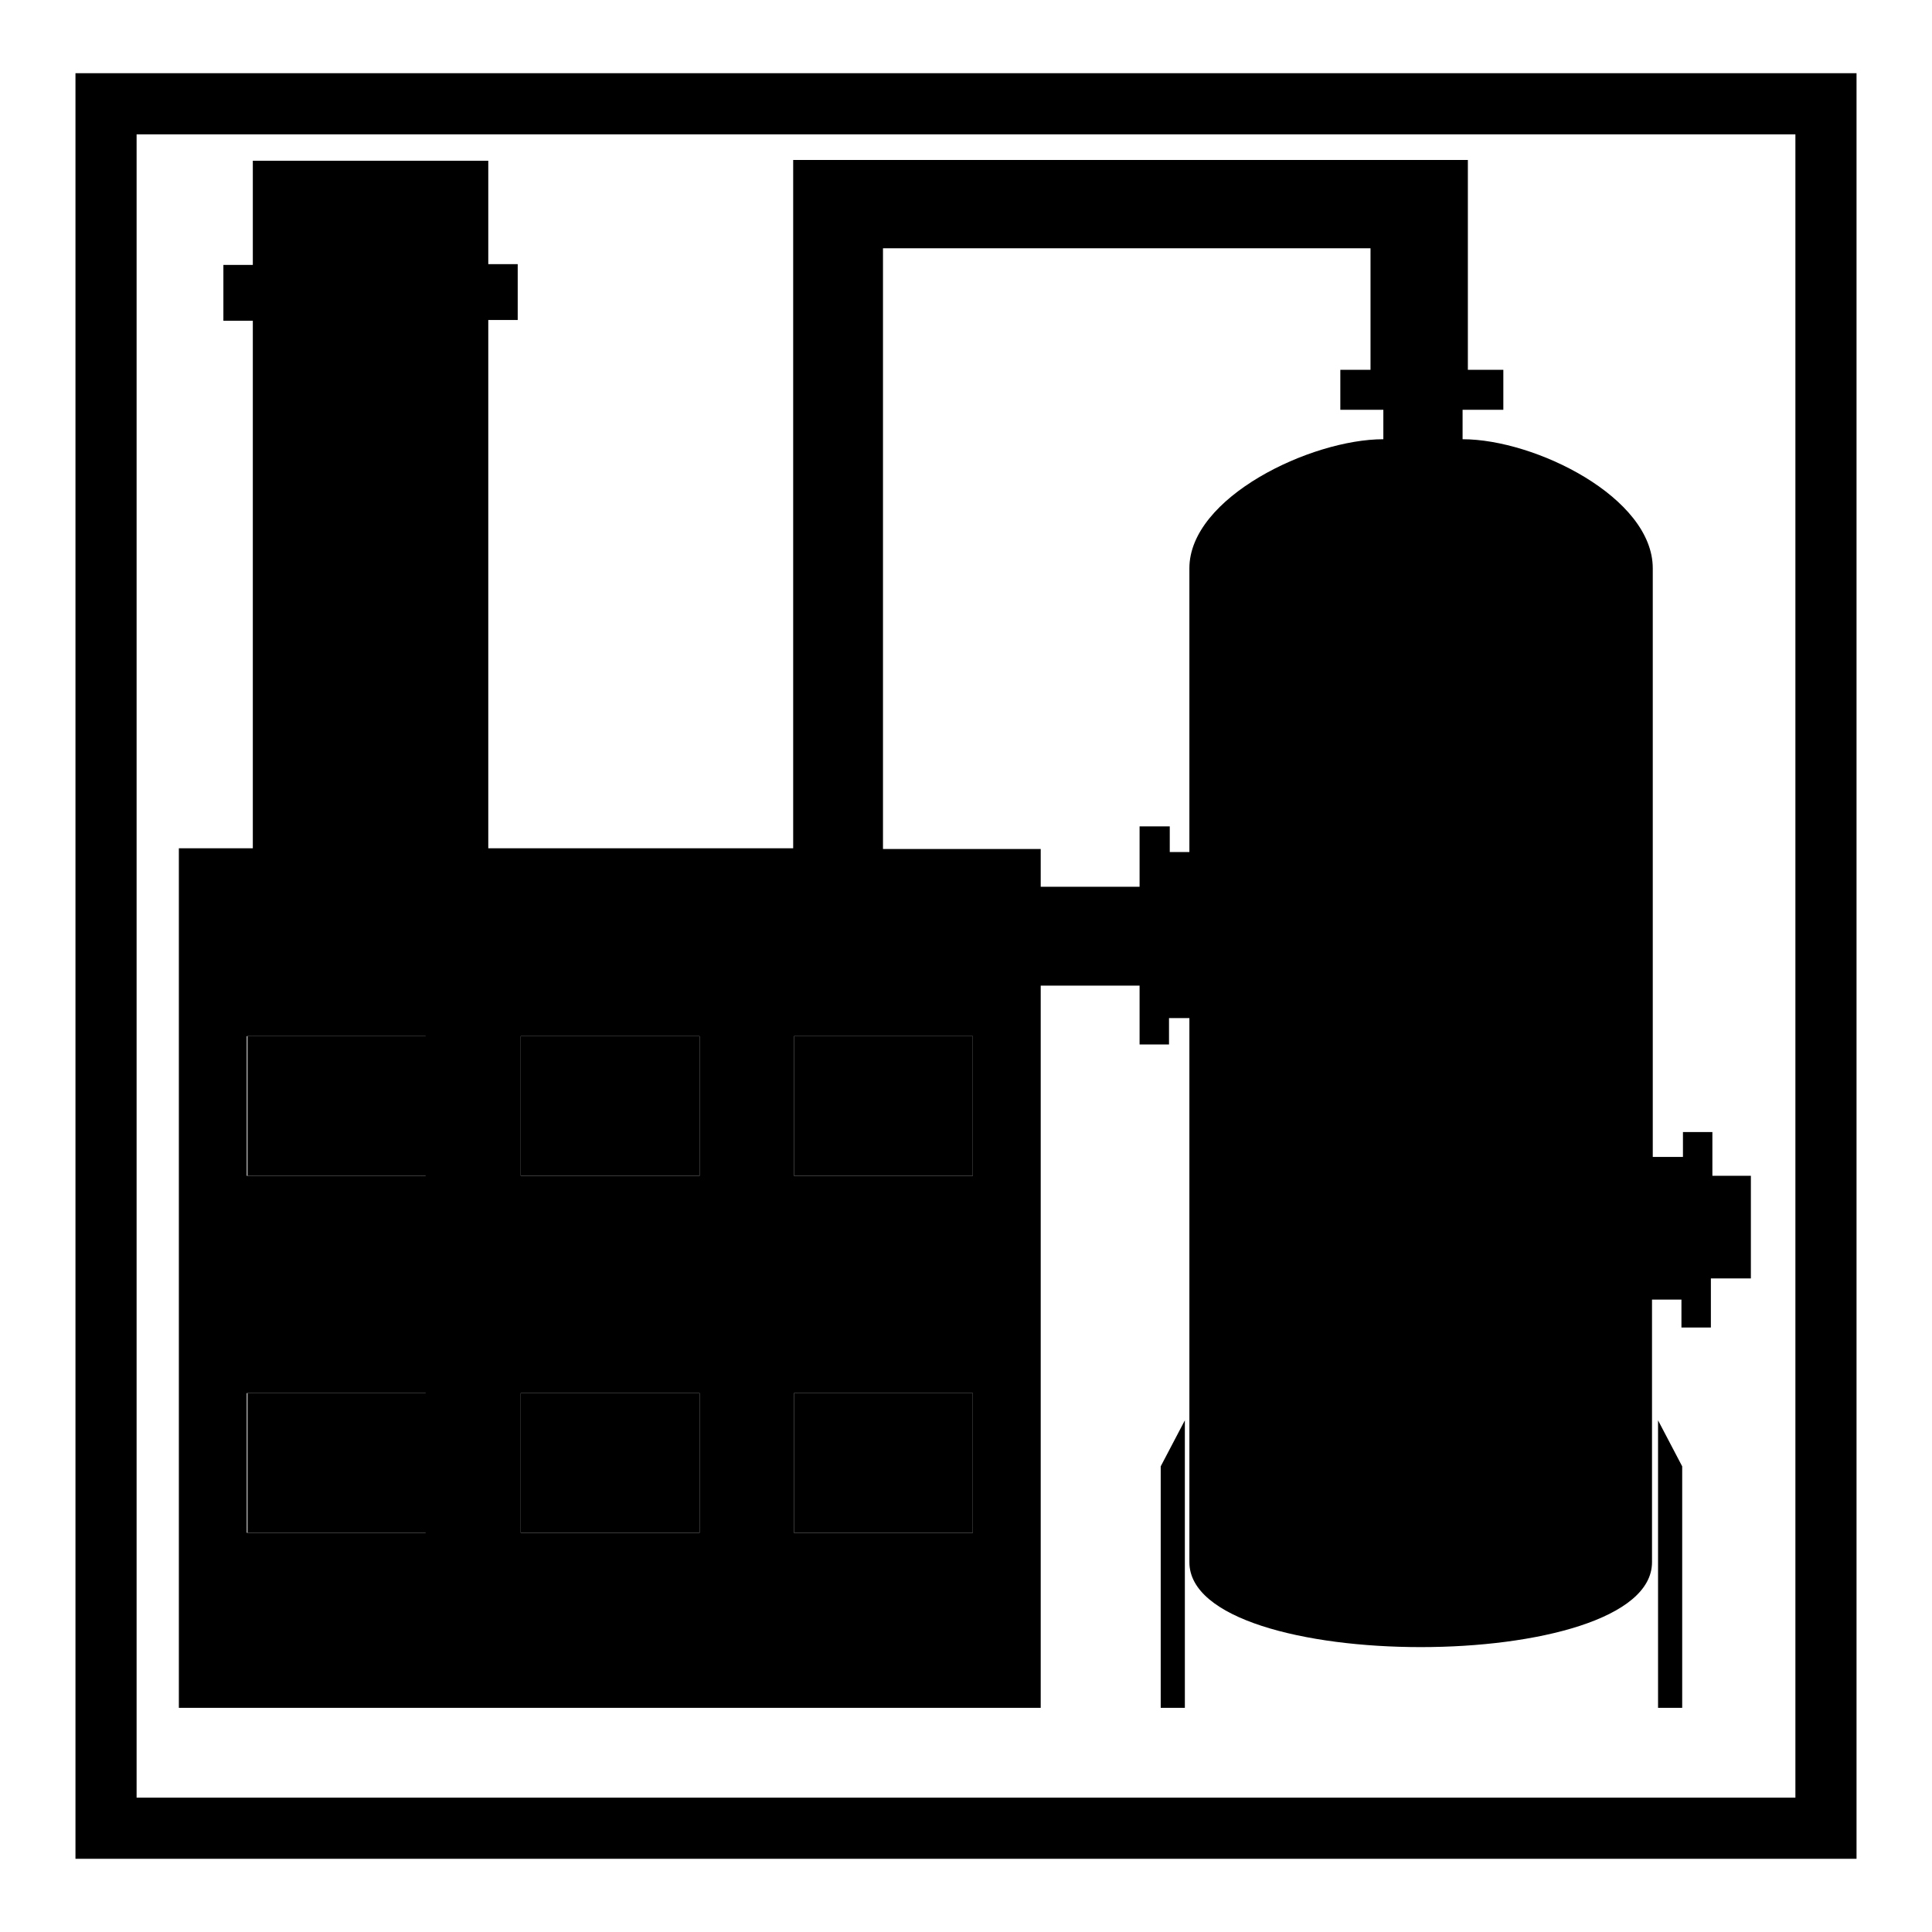
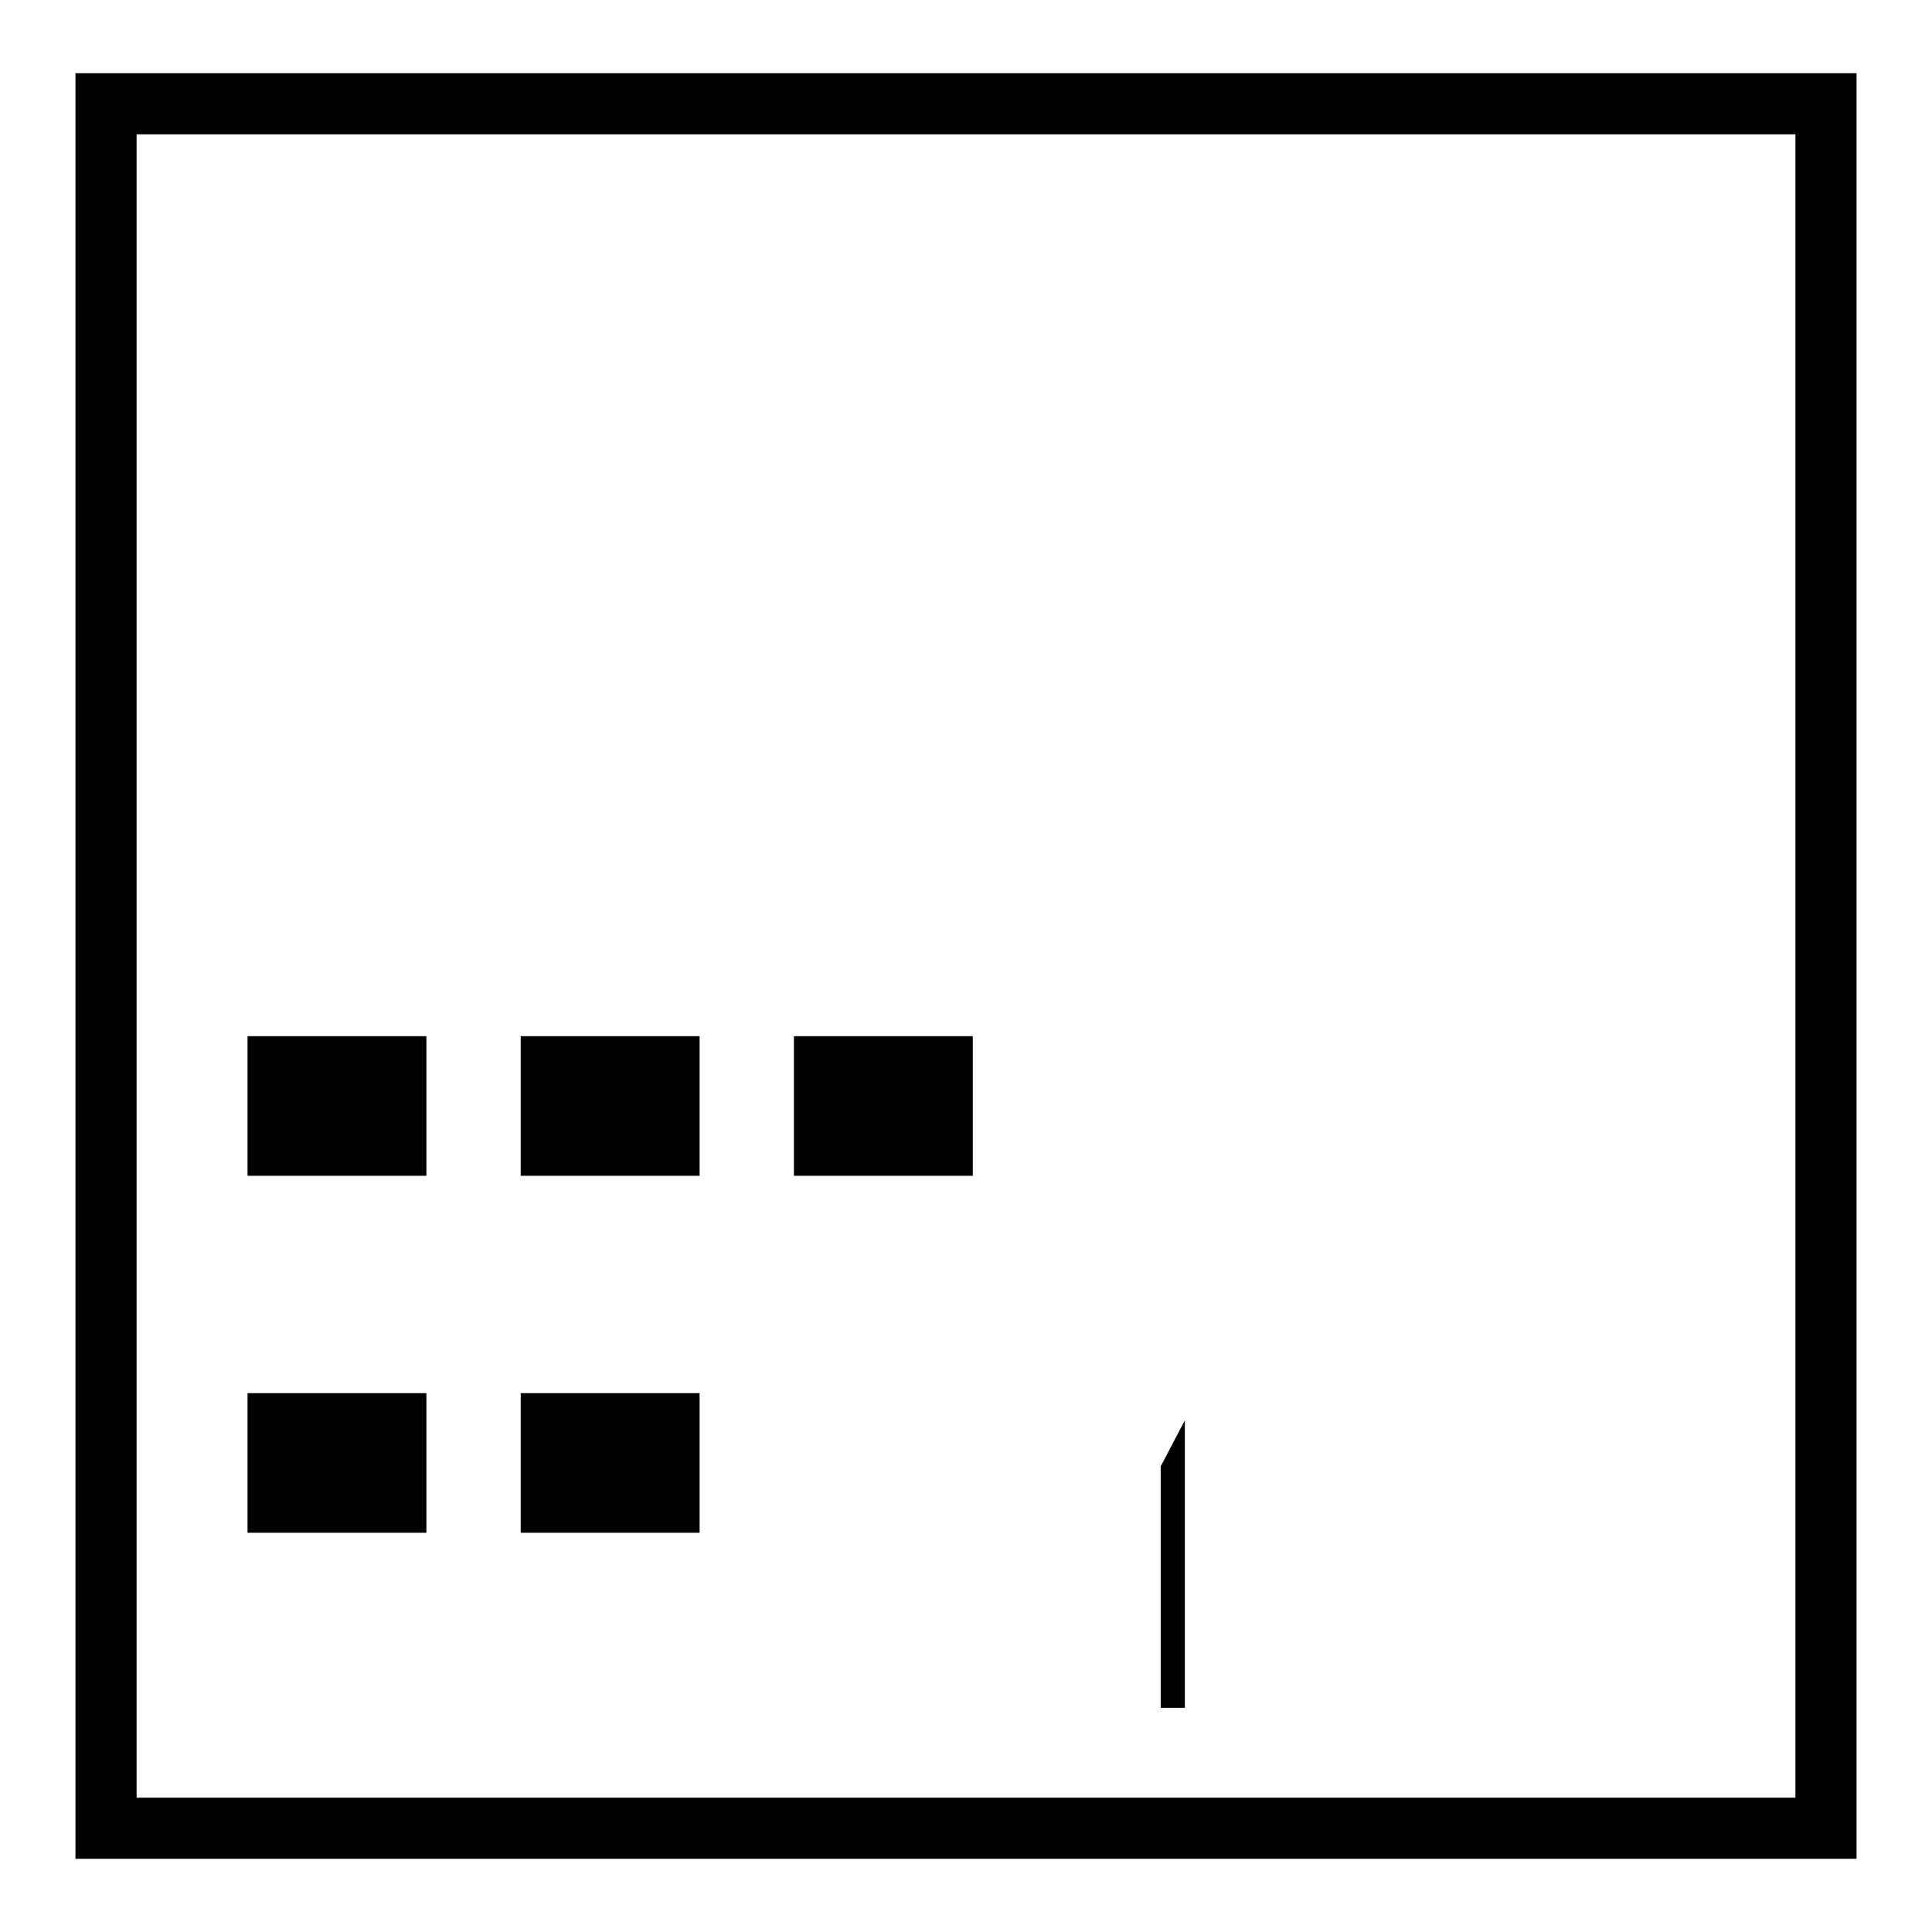
<svg xmlns="http://www.w3.org/2000/svg" version="1.1" x="0px" y="0px" viewBox="0 0 256 256" enable-background="new 0 0 256 256" xml:space="preserve">
  <g>
    <g>
      <path fill="#000000" d="M246,246.3H10V9.7h236L246,246.3L246,246.3z M18.1,238.2h219.8V17.8H18.1V238.2z" />
      <path fill="#000000" d="M153.8,226.3h3.2v-38.1l-3.2,6.1V226.3z" />
-       <path fill="#000000" d="M219.7,226.3h3.2v-32l-3.2-6.1V226.3z" />
      <path fill="#000000" d="M32.8,184.6h23.7v18.5H32.8V184.6L32.8,184.6z" />
      <path fill="#000000" d="M69,184.6h23.7v18.5H69V184.6z" />
-       <path fill="#000000" d="M105.2,184.6h23.7v18.5h-23.7V184.6z" />
      <path fill="#000000" d="M32.8,137.3h23.7v18.5H32.8V137.3L32.8,137.3z" />
      <path fill="#000000" d="M69,137.3h23.7v18.5H69V137.3z" />
      <path fill="#000000" d="M105.2,137.3h23.7v18.5h-23.7V137.3z" />
-       <path fill="#000000" d="M226.9,155.8V150H223v3.3H219l0-78c0-9.4-15.6-17.1-25.2-17.1v-3.9h5.4V49h-4.7V32.9V21.2h-12.9h-64.6h-11.9v11.6v79.6H64.7v-70h3.9v-7.4h-3.9V21.3H33.5v13.8h-3.9v7.4h3.9v69.9h-9.8v113.9h114.2V112.5H117V32.9h64.6V49h-4v5.3h5.7v3.9c-9.6,0-25.7,7.7-25.7,17.1v37.6H155v-3.4H151v8h-13.1v13.1H151v7.8h3.9v-3.5h2.7c0,0,0,33.3,0,56.2c0,6.5,0,12.1,0,15.9c0,15,61.3,15,61.3,0c0-6,0-34.8,0-34.8h3.9v3.7h3.9v-6.5h5.3v-13.6H226.9z M56.5,203.1H32.7v-18.5h23.7V203.1z M56.5,155.8H32.7v-18.5h23.7V155.8z M92.7,203.1H69v-18.5h23.7L92.7,203.1L92.7,203.1z M92.7,155.8H69v-18.5h23.7L92.7,155.8L92.7,155.8z M128.9,203.1h-23.7v-18.5h23.7V203.1z M128.9,137.3v18.5h-23.7v-18.5H128.9z" />
    </g>
  </g>
</svg>